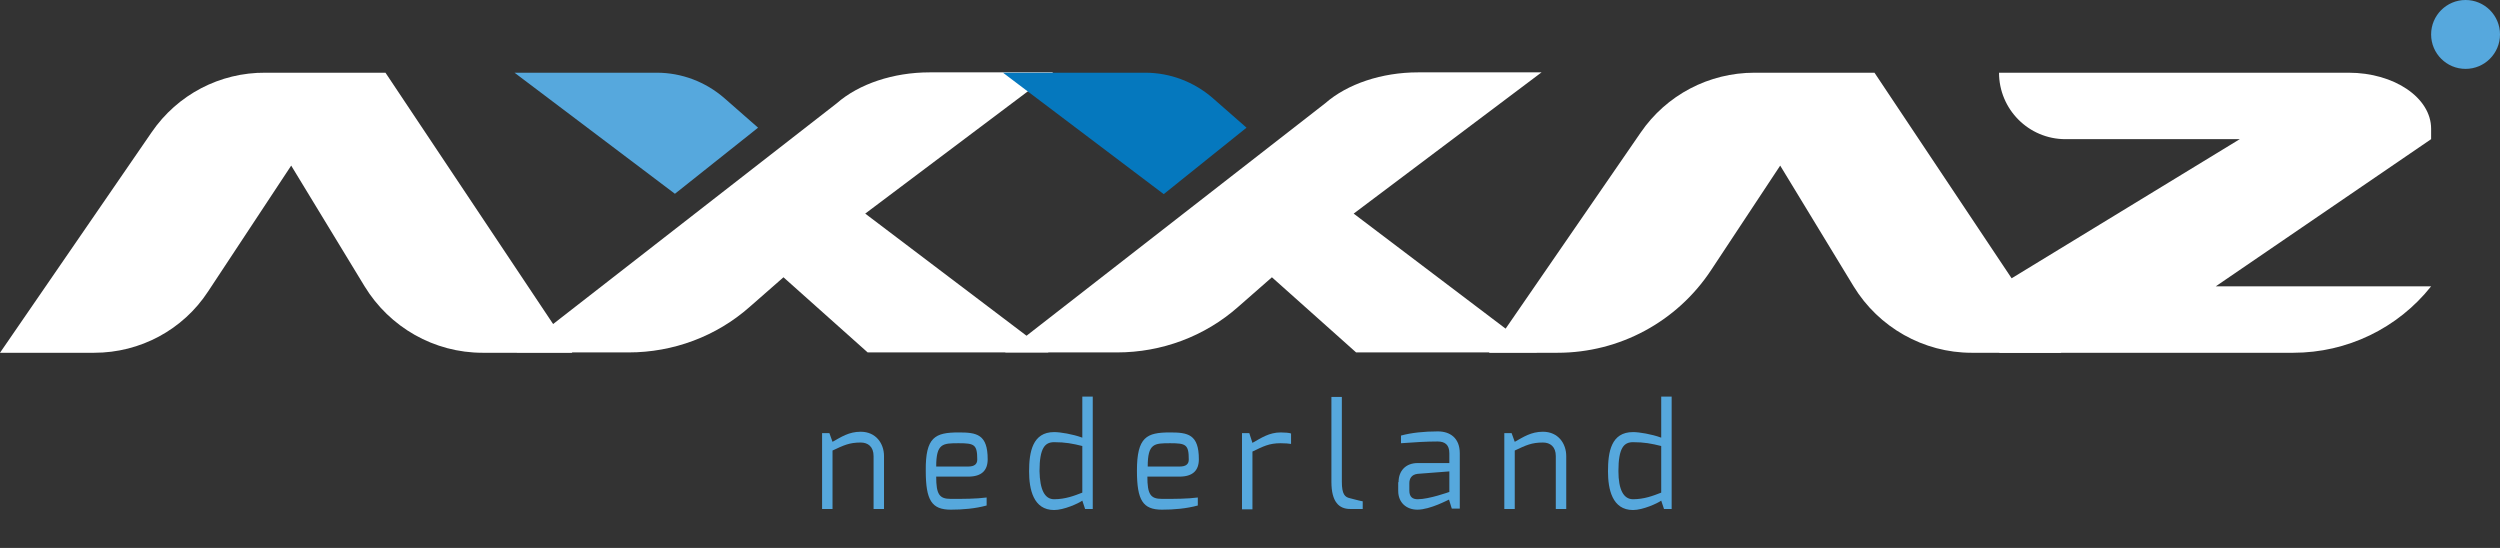
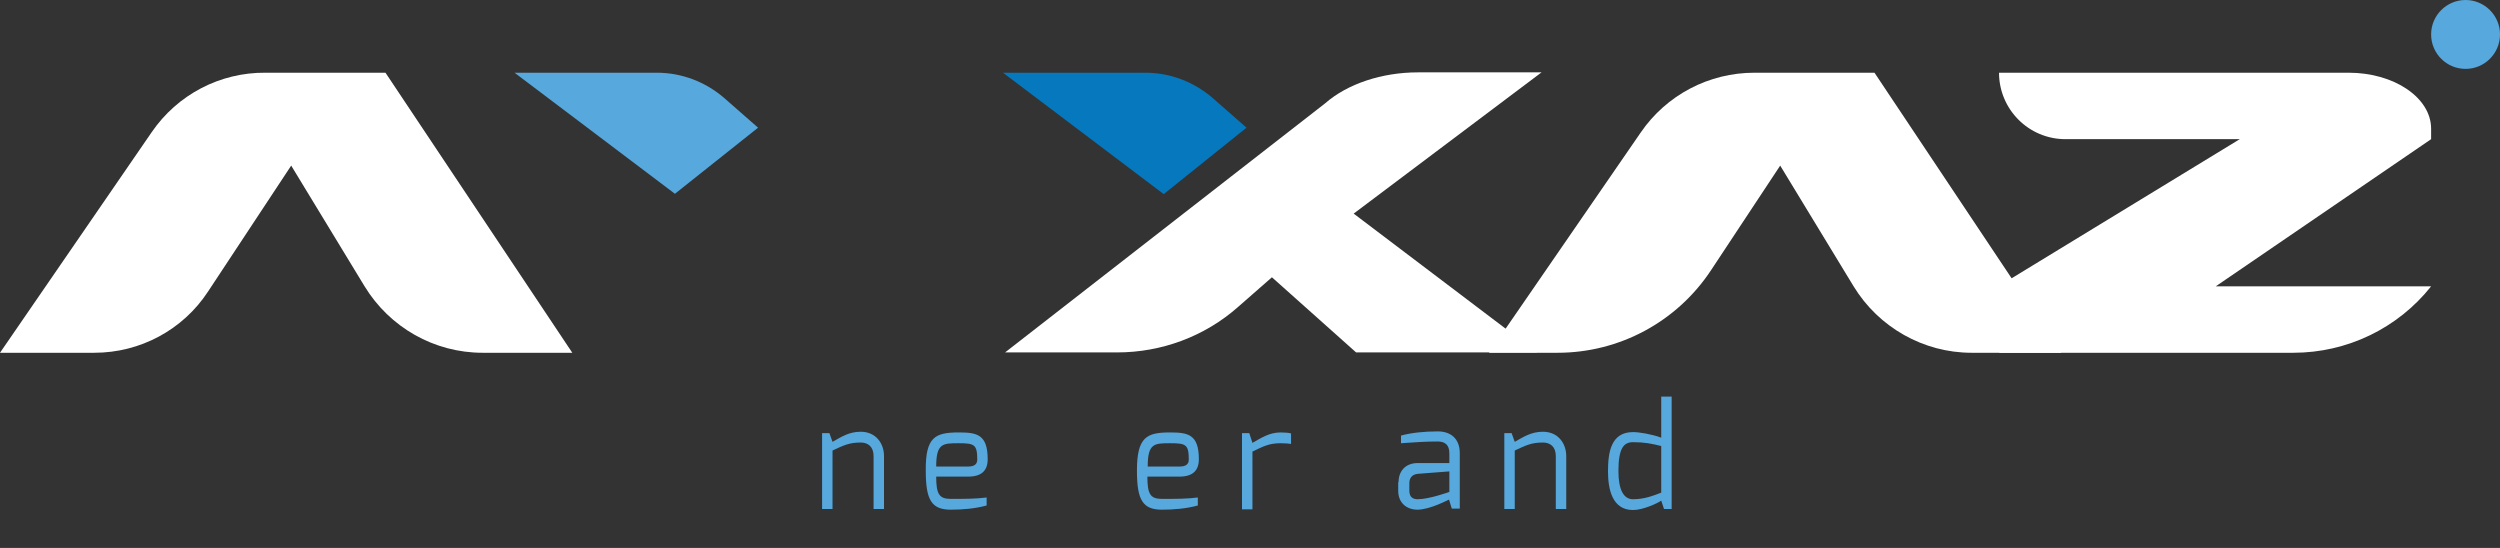
<svg xmlns="http://www.w3.org/2000/svg" version="1.1" id="Laag_1" x="0px" y="0px" viewBox="0 0 718.6 157.5" enable-background="new 0 0 718.6 157.5" xml:space="preserve">
  <rect x="0" y="0" width="718.6" height="157.5" fill="#333333" stroke="none" />
  <circle fill="#56A8DD" cx="708.7" cy="9.9" r="9.9" />
  <g>
    <path fill="#FFFFFF" d="M574.6,82.2L643.8,40h-50.1c-10.6,0-19.1-8.6-19.1-19.1v0h100.5c13.1,0,23.7,7.2,23.7,16.1v3l-61.9,42.3   h61.9l0,0c-9.6,12.1-24.2,19.1-39.6,19.1h-84.5V82.2z" />
    <path fill="#FFFFFF" d="M138.7,101.4h25.8l-53.7-80.5H76.3C63.2,20.8,51,27.2,43.6,38L0,101.4h27.1c13.2,0,25.5-6.6,32.7-17.6   l23.9-36.2l21.1,34.7C112,94.1,124.8,101.4,138.7,101.4z" />
    <path fill="#FFFFFF" d="M566.7,101.4h25.8l-53.7-80.5h-34.5c-13.1,0-25.3,6.4-32.7,17.2L428,101.4h19.7c17.8,0,34.3-8.9,44.1-23.7   l19.9-30.1l21.1,34.7C540,94.1,552.9,101.4,566.7,101.4z" />
    <path fill="#56A8DD" d="M217.9,36.7l-9.7-8.5c-5.4-4.7-12.3-7.3-19.4-7.3h-40.9L194,55.7L217.9,36.7z" />
-     <path fill="#FFFFFF" d="M302.7,20.8h-35.5c-10.4,0-20.3,3.3-26.7,8.9l-92,71.6h32.2c12.8,0,25.2-4.6,34.8-13.1l9.7-8.5l24.2,21.6   h52l-52.7-39.9L302.7,20.8z" />
    <path fill="#0578BE" d="M358.3,36.7l-9.7-8.5c-5.4-4.7-12.3-7.3-19.4-7.3h-40.9l46.2,34.9L358.3,36.7z" />
    <path fill="#FFFFFF" d="M443.1,20.8h-35.5c-10.4,0-20.3,3.3-26.7,8.9l-92,71.6h32.2c12.8,0,25.2-4.6,34.8-13.1l9.7-8.5l24.2,21.6   h52l-52.7-39.9L443.1,20.8z" />
    <g>
      <path fill="#56A8DD" d="M236.3,124.5h2.1l0.9,2.5c2.5-1.4,4.7-2.9,8.1-2.9c4.4,0,6.7,3.4,6.7,7v15.2h-3v-15.2    c0-2.7-1.6-3.9-3.7-3.9c-3.3,0-4.9,0.8-8.1,2.3v16.8h-3V124.5z" />
      <path fill="#56A8DD" d="M275.6,124.3c5.1,0,8.3,0.5,8.3,7.7c0,3.2-1.7,5-5.6,5h-9.2c0,5.1,0.9,6.4,4.2,6.4c3.8,0,7.2,0,10.3-0.4    v2.3c-3.3,0.9-6.9,1.2-10.3,1.2c-5.5,0-7.2-2.7-7.2-11.2C266,125.6,268.8,124.3,275.6,124.3z M278.3,134.1c1.8,0,2.6-0.7,2.6-2    c0-4.3-0.8-4.7-5.3-4.7c-4.6,0-6.5,0-6.5,6.7H278.3z" />
-       <path fill="#56A8DD" d="M303,124.2c1.8,0,5.4,0.6,8.1,1.6V114h3v32.3h-2.2l-0.8-2.4c-1.1,0.8-5.3,2.7-8.1,2.7c-6,0-7.2-6-7.2-11.1    C295.8,129.9,296.8,124.2,303,124.2z M303,143.5c3.2,0,5.8-1,8.1-1.9v-13.4c-2.8-0.7-4.9-1.1-8.1-1.1c-2.6,0-4.2,1.6-4.2,8.3    C298.9,140.8,300.3,143.5,303,143.5z" />
      <path fill="#56A8DD" d="M336.3,124.3c5.1,0,8.3,0.5,8.3,7.7c0,3.2-1.7,5-5.6,5h-9.2c0,5.1,0.9,6.4,4.2,6.4c3.8,0,7.2,0,10.3-0.4    v2.3c-3.3,0.9-6.9,1.2-10.3,1.2c-5.5,0-7.2-2.7-7.2-11.2C326.8,125.6,329.6,124.3,336.3,124.3z M339.1,134.1c1.8,0,2.6-0.7,2.6-2    c0-4.3-0.8-4.7-5.3-4.7c-4.6,0-6.5,0-6.5,6.7H339.1z" />
      <path fill="#56A8DD" d="M357,124.5h2.1l0.9,2.8c2.5-1.4,4.8-3,8.1-3c1.2,0,2.5,0.1,3,0.3v3c-0.5-0.1-1.8-0.2-3-0.2    c-3.3,0-5,0.9-8.1,2.4v16.6h-3V124.5z" />
-       <path fill="#56A8DD" d="M382.7,114.1h3v24.4c0,3.6,0.9,4.4,2.3,4.7c0,0,3.4,0.9,3.7,0.9v2.2h-3.6c-3.2,0-5.4-2-5.4-7.8V114.1z" />
      <path fill="#56A8DD" d="M402,138.6c0-3.3,2.1-5.5,5.5-5.5c0,0,9.1,0,9.1,0c0,0,0-2.7,0-2.8c0-2.5-1.3-3.4-3.4-3.4    c-3,0-6.5,0.2-10.5,0.5v-2.2c2.9-0.8,6.6-1.2,10.6-1.2c3.4,0,6.3,1.8,6.3,6.3v15.9h-2.3l-0.8-2.6c-0.1,0-5.4,2.9-9.1,2.9    c-3,0-5.5-1.9-5.5-5.4V138.6z M407.5,143.5c3.3,0,9.1-2.1,9.1-2.1v-5.9l-9.1,0.7c-1.8,0.2-2.4,1.4-2.4,2.7v2.1    C405.1,142.9,406.1,143.5,407.5,143.5z" />
      <path fill="#56A8DD" d="M432.4,124.5h2.1l0.9,2.5c2.5-1.4,4.7-2.9,8.1-2.9c4.4,0,6.7,3.4,6.7,7v15.2h-3v-15.2    c0-2.7-1.6-3.9-3.7-3.9c-3.3,0-4.9,0.8-8.1,2.3v16.8h-3V124.5z" />
      <path fill="#56A8DD" d="M469.4,124.2c1.8,0,5.4,0.6,8.1,1.6V114h3v32.3h-2.2l-0.8-2.4c-1.1,0.8-5.3,2.7-8.1,2.7    c-6,0-7.2-6-7.2-11.1C462.2,129.9,463.1,124.2,469.4,124.2z M469.4,143.5c3.2,0,5.8-1,8.1-1.9v-13.4c-2.8-0.7-4.9-1.1-8.1-1.1    c-2.6,0-4.2,1.6-4.2,8.3C465.2,140.8,466.7,143.5,469.4,143.5z" />
    </g>
  </g>
</svg>